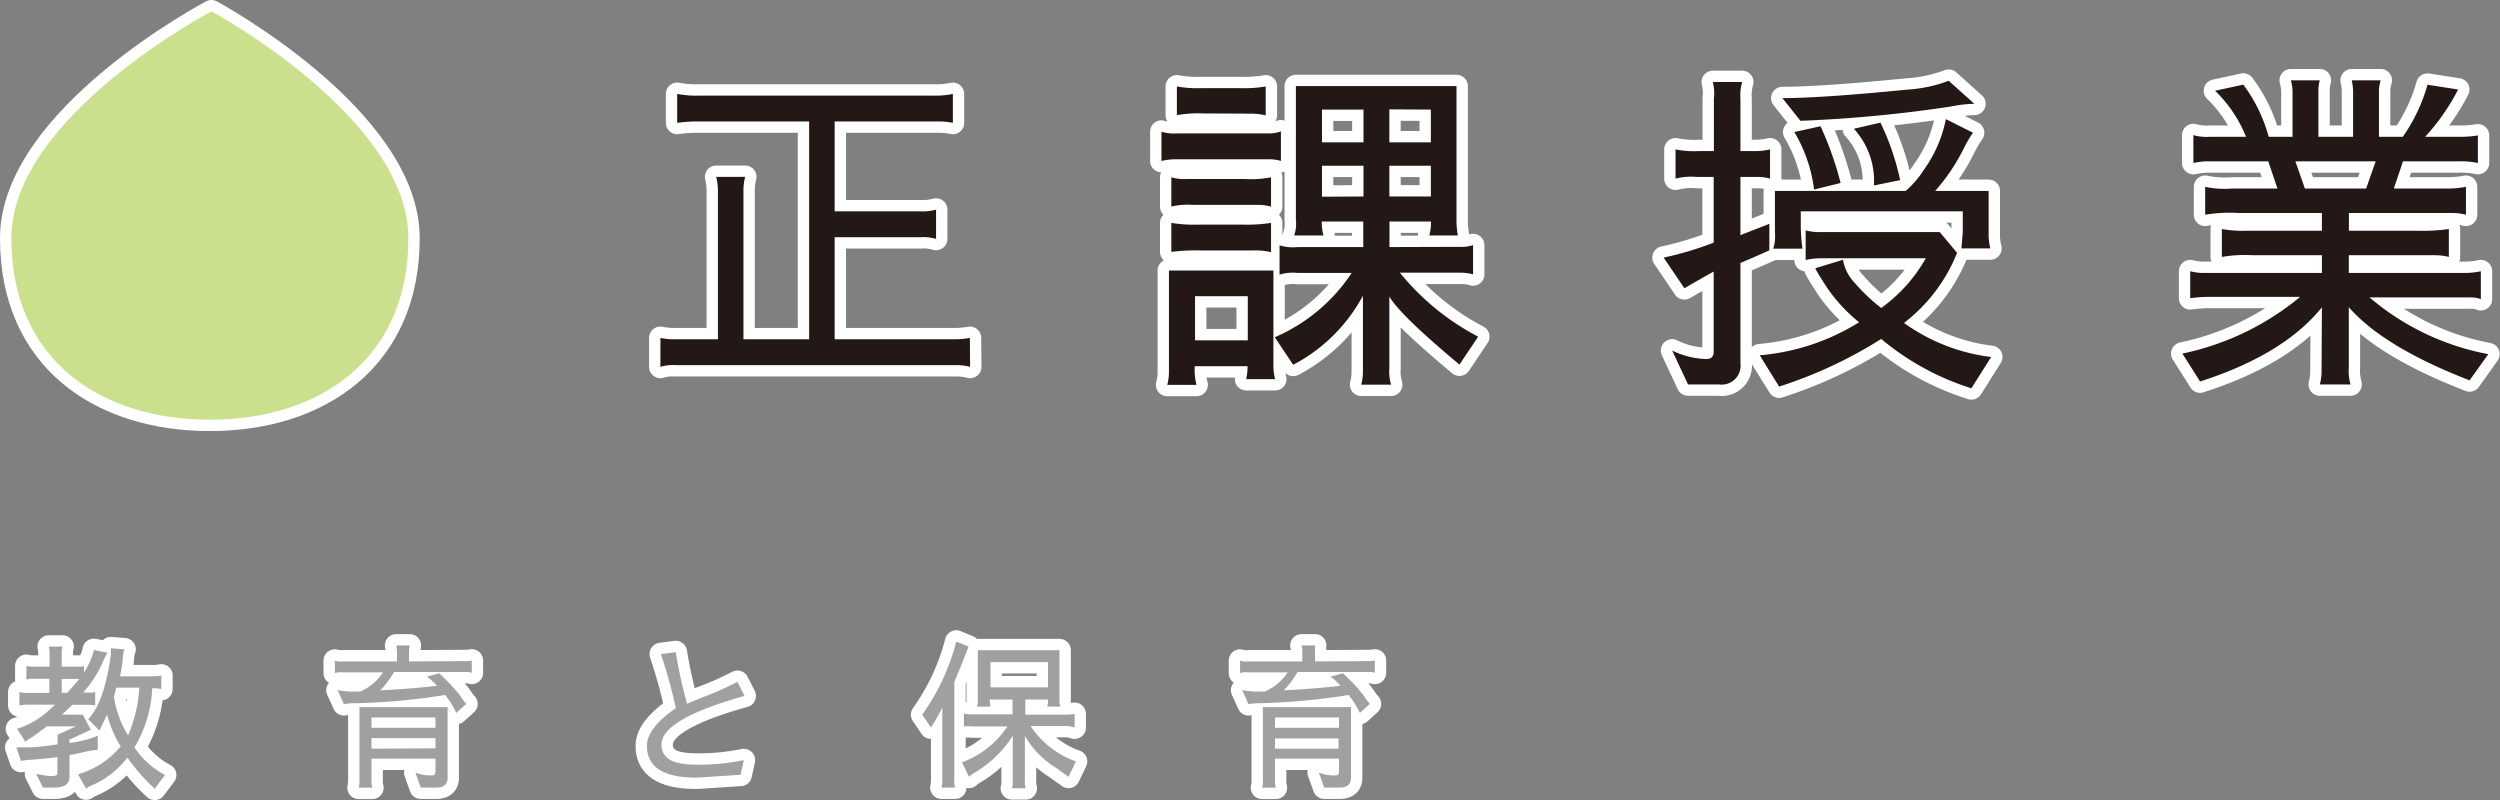
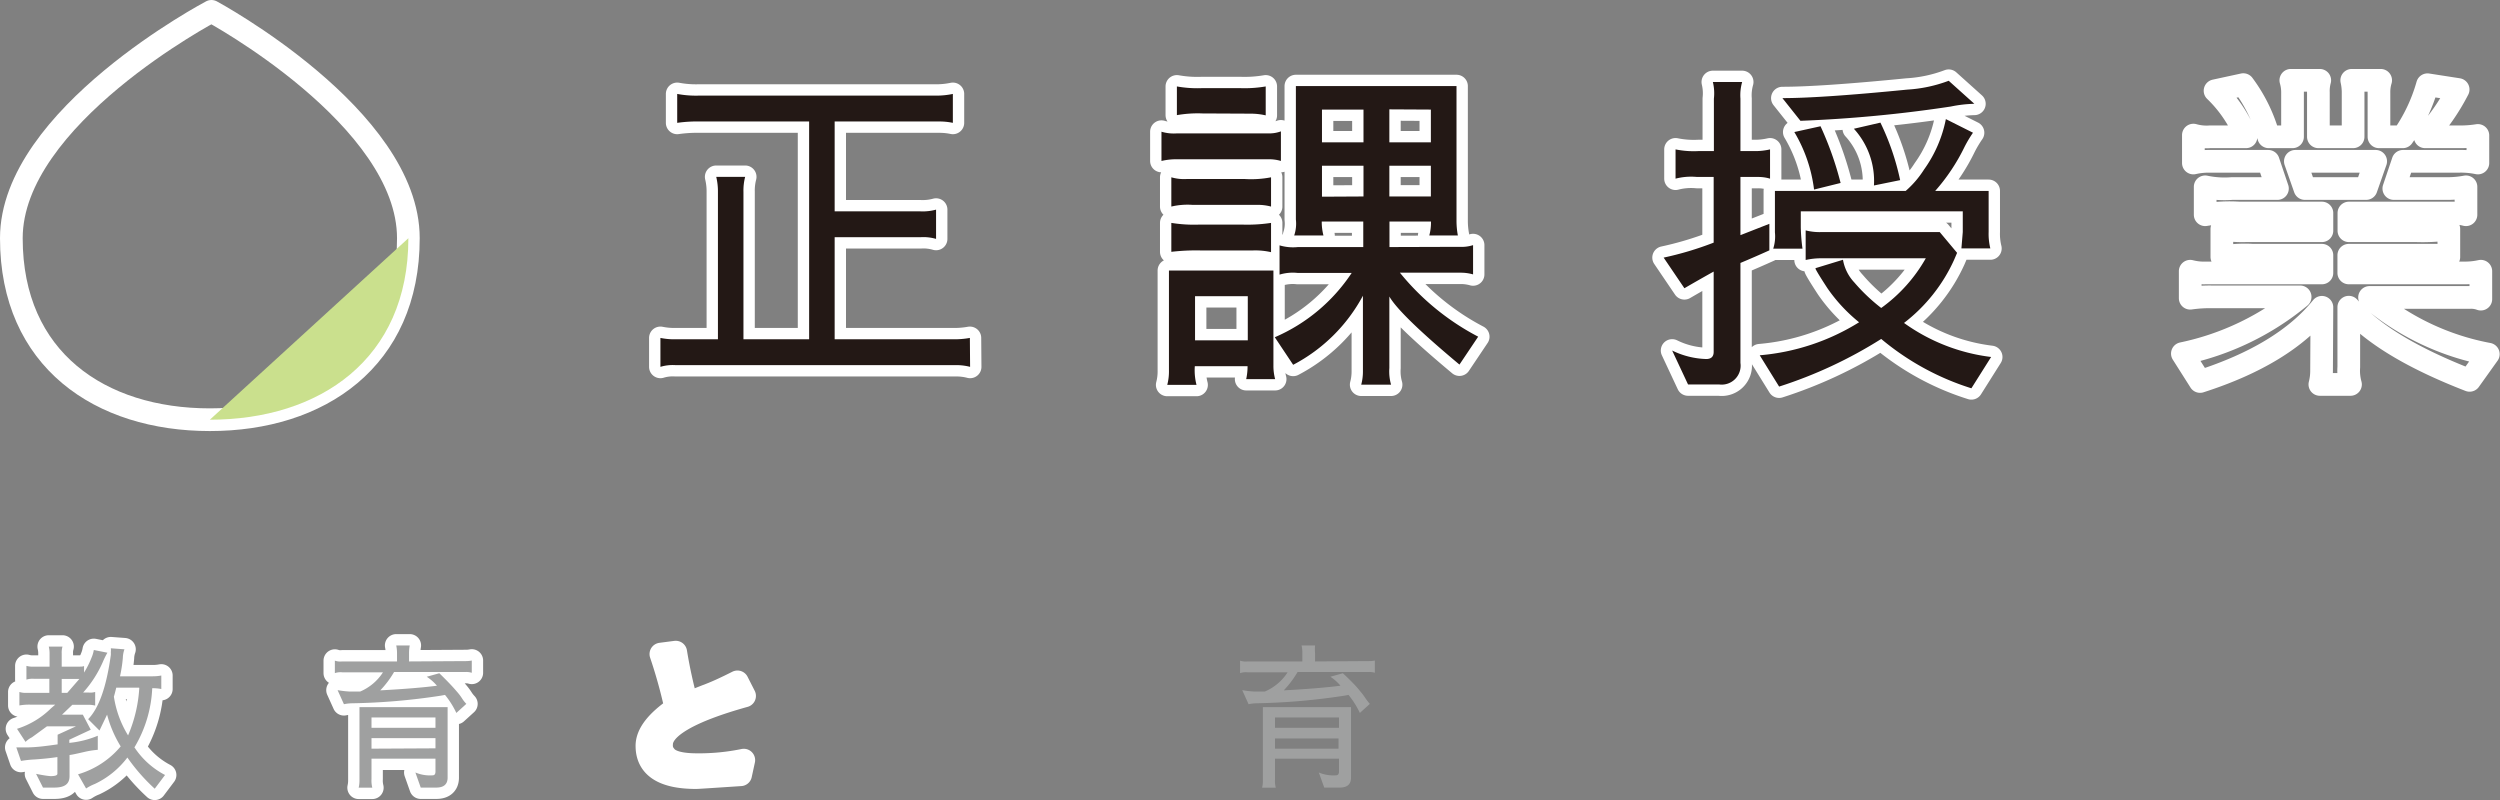
<svg xmlns="http://www.w3.org/2000/svg" width="220.39px" height="70.55px" viewBox="0 0 220.39 70.55">
  <rect x="0" y="0" width="220.39" height="70.55" fill="#808080" stroke="none" />
  <defs>
    <style>.cls-1{fill:none;stroke:#fff;stroke-linejoin:round;stroke-width:2px;}.cls-2{fill:#CAE08D;}.cls-3{fill:#231815;}.cls-4{fill:#9fa0a0;}</style>
  </defs>
  <title>regular-title_pc</title>
  <g id="レイヤー_2" data-name="レイヤー 2">
    <g id="design">
      <path class="cls-1" d="M36,21c0,10.68-7.84,16-17.5,16S1,31.71,1,21,18.64,1,18.64,1,36,10.35,36,21Z" />
      <path class="cls-1" d="M85.52,32.34a4.88,4.88,0,0,0-1.38-.15H59.57a3.73,3.73,0,0,0-1.35.15V29.79a6.11,6.11,0,0,0,1.35.12h3.72v-13a5.44,5.44,0,0,0-.15-1.32h2.55a4.79,4.79,0,0,0-.15,1.32v13h5.79V10.71H61.7a12.35,12.35,0,0,0-2,.12V8.28a8.87,8.87,0,0,0,1.86.15H82.52A7.06,7.06,0,0,0,84,8.28v2.55a5.7,5.7,0,0,0-1.23-.12H73.58v7.92h7.5a4.44,4.44,0,0,0,1.44-.15v2.58a4,4,0,0,0-1.35-.15H73.58v9H84a7.55,7.55,0,0,0,1.5-.12Z" />
      <path class="cls-1" d="M111.84,11.76a2.91,2.91,0,0,0,1.08-.18v2.61a3.61,3.61,0,0,0-1.08-.15h-8.1a5.58,5.58,0,0,0-1.35.15V11.61a3.73,3.73,0,0,0,1.35.15Zm-6.36,22.17H102.9a4.66,4.66,0,0,0,.15-1.29V23.85h9.21v8.37a4.48,4.48,0,0,0,.15,1.2h-2.55a5.24,5.24,0,0,0,.12-1.14h-4.65A5.11,5.11,0,0,0,105.48,33.93Zm4.23-18.15a9.15,9.15,0,0,0,2.34-.15v2.58a4.48,4.48,0,0,0-1.2-.15h-5.73a6.21,6.21,0,0,0-1.86.15V15.63a4,4,0,0,0,1.38.15Zm.72,6.3H105.9a18.63,18.63,0,0,0-2.64.12V19.65a12.59,12.59,0,0,0,2.46.15h3.81a14,14,0,0,0,2.52-.15v2.58A6.08,6.08,0,0,0,110.43,22.08ZM106,10a10.73,10.73,0,0,0-2.25.15V7.62a10.26,10.26,0,0,0,2.22.15h3.36a11,11,0,0,0,2.25-.15v2.55a5.94,5.94,0,0,0-1.32-.15Zm4,16.11h-4.65V30H110Zm18.69-4.35a3.29,3.29,0,0,0,1.17-.15v2.58a3.92,3.92,0,0,0-1.11-.15h-5.34a22,22,0,0,0,6.9,5.64l-1.65,2.46q-5.25-4.38-6.18-6v6.3a4.25,4.25,0,0,0,.15,1.47H120a4.48,4.48,0,0,0,.15-1.2V26.07A14.72,14.72,0,0,1,114,32.16l-1.62-2.43a15.44,15.44,0,0,0,6.78-5.67h-4.77a4,4,0,0,0-1.59.15V21.63a4.15,4.15,0,0,0,1.62.15h5.76V19.53h-3.66a4.82,4.82,0,0,0,.15,1.23h-2.58a3.26,3.26,0,0,0,.15-1.41V7.59H128.4V19.44a7,7,0,0,0,.12,1.32H126a4.4,4.4,0,0,0,.15-1.23h-3.66v2.25Zm-12.15-9.21h3.66V9.66h-3.66Zm3.66,4.77V14.61h-3.66v2.73Zm2.28-7.68v2.91h3.66V9.66Zm0,7.68h3.66V14.61h-3.66Z" />
      <path class="cls-1" d="M147.41,30.9a7.25,7.25,0,0,0,3,.75q.66,0,.66-.63V23.94q-1.29.72-2.58,1.47l-1.83-2.7a29.08,29.08,0,0,0,4.41-1.32V15.6h-1.47a5.45,5.45,0,0,0-1.89.15V13.17a8,8,0,0,0,2,.15h1.38V8.7A4.25,4.25,0,0,0,151,7.23h2.58a4.25,4.25,0,0,0-.15,1.47v4.62h1.23a5.72,5.72,0,0,0,1.38-.15v2.58a3.61,3.61,0,0,0-1.08-.15h-1.53v5.13l2.55-1v2.34q-1.26.57-2.55,1.11V32a1.67,1.67,0,0,1-1.89,1.89h-2.73Zm15.06-8a3.88,3.88,0,0,0,1,2,16,16,0,0,0,2.37,2.25,13.66,13.66,0,0,0,3.93-4.38h-9.12a6.16,6.16,0,0,0-1.47.15V20.31a4.93,4.93,0,0,0,1.35.15H171l1.53,1.83-.27.63a14.62,14.62,0,0,1-4.41,5.55,16.59,16.59,0,0,0,7.68,3l-1.74,2.76a23.16,23.16,0,0,1-7.95-4.35,39.21,39.21,0,0,1-9,4.2l-1.71-2.76a19.68,19.68,0,0,0,8.76-2.91,14.29,14.29,0,0,1-2.79-3q-.9-1.38-1.05-1.71v-.06ZM173.93,11.7a10.81,10.81,0,0,0-.75,1.26,17.15,17.15,0,0,1-2.58,3.87h4.71v3.63a5.36,5.36,0,0,0,.15,1.44h-2.55l.12-1.44V18.63H158.75V20a16.28,16.28,0,0,0,.15,1.92h-2.58a3.52,3.52,0,0,0,.15-1.44V16.83H168a8.58,8.58,0,0,0,1.62-1.89,11.36,11.36,0,0,0,1.92-4.44Zm.12-2.55a11.51,11.51,0,0,0-2.07.24,118.31,118.31,0,0,1-13.26,1.26l-1.59-2q3.42,0,11-.75a12.36,12.36,0,0,0,3.66-.78Zm-14.13,7.56a13,13,0,0,0-1.74-5.07l2.31-.51a29,29,0,0,1,1.77,5Zm5.28-.36a6.82,6.82,0,0,0-1.77-5l2.34-.54a22.13,22.13,0,0,1,1.74,5.07Z" />
      <path class="cls-1" d="M204.69,27.09q-3.36,4.17-10.74,6.54l-1.56-2.46a23.9,23.9,0,0,0,10.38-5H195a12.19,12.19,0,0,0-1.92.12V23.91h0a4.83,4.83,0,0,0,1.41.15h10.2V22.5H198.6a12,12,0,0,0-2.73.15V20.19a10.36,10.36,0,0,0,2.16.15h6.66V18.78H197.4a13,13,0,0,0-3,.15V16.47a8.22,8.22,0,0,0,2.37.15h4l-.81-2.4h-5.25a6.07,6.07,0,0,0-1.35.15V11.91a4.25,4.25,0,0,0,1.47.15H198A11.61,11.61,0,0,0,195.27,8l2.49-.54A13.75,13.75,0,0,1,200,12.06h2.1V8.16a3.81,3.81,0,0,0-.15-1.08h2.55a3.64,3.64,0,0,0-.12,1.08v3.9h3.06V8.19a4.84,4.84,0,0,0-.12-1.11h2.55a3.55,3.55,0,0,0-.15,1.11v3.87h2.1A15.11,15.11,0,0,0,214,7.47l2.7.42a18.92,18.92,0,0,1-2.91,4.17h3.3a9.51,9.51,0,0,0,1.35-.12v2.43a7.36,7.36,0,0,0-1.65-.15h-4.95l-.81,2.4h4.89a8.89,8.89,0,0,0,1.47-.15v2.46a4.7,4.7,0,0,0-1.2-.15h-9.12v1.56H213a16.74,16.74,0,0,0,2.88-.15v2.46a4.93,4.93,0,0,0-1.2-.15h-7.62v1.56h10.23a6.35,6.35,0,0,0,1.41-.15v2.46a2.5,2.5,0,0,0-.9-.15h-8.91a22.52,22.52,0,0,0,10.47,5l-1.65,2.31q-7.59-2.94-10.65-6.45v5.28a4.53,4.53,0,0,0,.15,1.53h-2.7a4.82,4.82,0,0,0,.15-1.23Zm4.74-12.87h-7.08l.84,2.4h5.4Z" />
      <path class="cls-1" d="M4.47,68.42c.39,0,.59-.07.59-.21V66.74c-.6.09-1.27.16-2,.21a10.14,10.14,0,0,0-1.21.13l-.41-1.19.81,0c.91,0,1.85-.13,2.83-.27v-.85l1.62-.74H4.81l-.67,0L2.81,65a2.26,2.26,0,0,0-.56.4L1.5,64.25a7.44,7.44,0,0,0,3-1.81l.37-.32H2.71a4.85,4.85,0,0,0-1,.07V61a1.71,1.71,0,0,0,.64.08h2V59.84H3a1.87,1.87,0,0,0-.67.07V58.7a1.89,1.89,0,0,0,.6.07H4.37V57.64A2.56,2.56,0,0,0,4.3,57H5.51a1.81,1.81,0,0,0-.07.6v1.17H6.78c.37,0,.59,0,.63-.07v.59A7.68,7.68,0,0,0,8.06,58a2.87,2.87,0,0,0,.21-.7l1.2.24a7.07,7.07,0,0,0-.39.78,9.92,9.92,0,0,1-1.75,2.73H7.8A1.51,1.51,0,0,0,8.39,61V62.2a2.52,2.52,0,0,0-.56-.07H6.38L5.47,63H7.3L8,64.33l-1.89.88v.28a8.76,8.76,0,0,0,2.51-.63l0,1.24a7.92,7.92,0,0,0-1.19.19c-.61.14-1,.23-1.3.27v1.87c0,.7-.45,1-1.34,1h-1l-.61-1.21C3.91,68.37,4.36,68.42,4.47,68.42ZM7,59.85H5.44v1.23h.49Zm4.83,6a7.24,7.24,0,0,0,2.72,2.47l-.91,1.21a16.55,16.55,0,0,1-2.41-2.75,7.73,7.73,0,0,1-2.87,2.33,4,4,0,0,0-.77.4l-.71-1.25a7.73,7.73,0,0,0,3.76-2.46A10.34,10.34,0,0,1,9.44,63l-.67,1.4-1-1q1.42-1.44,2-5.65a2,2,0,0,0,0-.26,1.42,1.42,0,0,0,0-.34l1.2.09a2.42,2.42,0,0,0-.14.75,12.33,12.33,0,0,1-.25,1.63h2.9a3.79,3.79,0,0,0,.74-.07v1.19a3.84,3.84,0,0,0-.8-.07A11.06,11.06,0,0,1,11.86,65.87Zm.42-5.23h-2c-.11.44-.18.71-.21.79a9.1,9.1,0,0,0,1.25,3.42A12.47,12.47,0,0,0,12.28,60.64Z" />
      <path class="cls-1" d="M41,58.28a2.76,2.76,0,0,0,.59-.05v1.08a1.66,1.66,0,0,0-.56-.07H34.74a8.32,8.32,0,0,1-1.22,1.62c2.21-.12,3.86-.26,5-.41a4.12,4.12,0,0,0-.9-.79l1.11-.31c.72.7,1.22,1.23,1.52,1.59a4.75,4.75,0,0,1,.47.61,3,3,0,0,0,.39.5l-.88.8,0,0a7.64,7.64,0,0,0-1-1.59l-.38.07A57.27,57.27,0,0,1,31,62a3.73,3.73,0,0,0-.68.08l-.56-1.24a8.6,8.6,0,0,0,1,.12h1a4.46,4.46,0,0,0,2-1.69H30.19a1.52,1.52,0,0,0-.67.07v-1.1a1.41,1.41,0,0,0,.64.07H35v-.74a3.21,3.21,0,0,0-.07-.67h1.19a3.79,3.79,0,0,0-.06.67v.74ZM37.09,69.43l-.47-1.33a3.29,3.29,0,0,0,1.51.25c.18,0,.26-.11.26-.34V66.88H32.75v1.79a2.59,2.59,0,0,0,.07.77h-1.2a2.88,2.88,0,0,0,.07-.63V62.34h7.77v6.21c0,.58-.33.88-1,.88Zm1.3-5.27v-.91H32.75v.91Zm0,1.81v-.9H32.75V66Z" />
      <path class="cls-1" d="M65.64,61.35c-4.88,1.36-7.32,2.79-7.32,4.27v0a1.35,1.35,0,0,0,.33,1c.38.53,1.31.79,2.81.79a19.49,19.49,0,0,0,4.11-.4l-.28,1.29c-2.43.16-3.74.25-3.93.25-2.89,0-4.33-.94-4.33-2.8,0-1.05.85-2.15,2.55-3.32a43.9,43.9,0,0,0-1.18-4.35l-.14-.42,1.31-.17a43.21,43.21,0,0,0,1,4.56c.65-.29,1.32-.56,2-.82s1.51-.65,2.44-1.12Z" />
-       <path class="cls-1" d="M85.38,57c-.43,1.15-.85,2.18-1.25,3.11v8.66a1.76,1.76,0,0,0,.07.66H83a3.37,3.37,0,0,0,.07-.66V62.37a18.16,18.16,0,0,1-1,1.77L81.3,63a19.32,19.32,0,0,0,3-6.44ZM94.2,68.48l-1.12-.8a7.88,7.88,0,0,1-2.73-2.82v4a1.64,1.64,0,0,0,.07.63H89.21a1.64,1.64,0,0,0,.07-.63v-4A10,10,0,0,1,86,68.07a2.63,2.63,0,0,0-.58.41l-.61-1.28a8.21,8.21,0,0,0,4-3.16h-3a4.6,4.6,0,0,0-.84,0V62.9a2.39,2.39,0,0,0,.65.07h3.64v-1.3h-2a1.89,1.89,0,0,0,.07.62h-1.2a2.38,2.38,0,0,0,.07-.63V57.32h7.2v4.31a1.8,1.8,0,0,0,.07.66H92.32a2.16,2.16,0,0,0,.07-.62h-2V63H93.9a3.65,3.65,0,0,0,.83-.07v1.21A2.46,2.46,0,0,0,94,64H90.85a8,8,0,0,0,4,3.12Zm-6.88-7.89h5.07V58.37H87.32Z" />
-       <path class="cls-1" d="M120.62,58.28a2.61,2.61,0,0,0,.58-.05v1.08a1.62,1.62,0,0,0-.56-.07h-6.25a8.74,8.74,0,0,1-1.22,1.62c2.2-.12,3.85-.26,5-.41a3.93,3.93,0,0,0-.89-.79l1.1-.31q1.08,1,1.53,1.59a4.9,4.9,0,0,1,.46.61,4.88,4.88,0,0,0,.39.5l-.88.8v0a7.64,7.64,0,0,0-1-1.59l-.38.07a57.44,57.44,0,0,1-7.76.67,3.72,3.72,0,0,0-.67.08l-.56-1.24a8.34,8.34,0,0,0,1,.12h1a4.46,4.46,0,0,0,2-1.69h-3.51a1.55,1.55,0,0,0-.68.07v-1.1a1.47,1.47,0,0,0,.65.07h4.84v-.74a2.65,2.65,0,0,0-.07-.67h1.19a3.78,3.78,0,0,0,0,.67v.74Zm-3.88,11.15-.48-1.33a3.32,3.32,0,0,0,1.51.25c.18,0,.27-.11.27-.34V66.88H112.4v1.79a2.27,2.27,0,0,0,.07.77h-1.21a2.38,2.38,0,0,0,.07-.63V62.34h7.77v6.21c0,.58-.32.88-1,.88Zm1.3-5.27v-.91H112.4v.91ZM118,66v-.9H112.4V66Z" />
-       <path class="cls-2" d="M36,21c0,10.68-7.84,16-17.5,16S1,31.71,1,21,18.64,1,18.64,1,36,10.35,36,21Z" />
+       <path class="cls-2" d="M36,21c0,10.68-7.84,16-17.5,16Z" />
      <path class="cls-3" d="M85.52,32.34a4.88,4.88,0,0,0-1.38-.15H59.57a3.73,3.73,0,0,0-1.35.15V29.79a6.11,6.11,0,0,0,1.35.12h3.72v-13a5.44,5.44,0,0,0-.15-1.32h2.55a4.79,4.79,0,0,0-.15,1.32v13h5.79V10.71H61.7a12.35,12.35,0,0,0-2,.12V8.28a8.87,8.87,0,0,0,1.86.15H82.52A7.06,7.06,0,0,0,84,8.28v2.55a5.7,5.7,0,0,0-1.23-.12H73.58v7.92h7.5a4.44,4.44,0,0,0,1.44-.15v2.58a4,4,0,0,0-1.35-.15H73.58v9H84a7.55,7.55,0,0,0,1.5-.12Z" />
      <path class="cls-3" d="M111.84,11.76a2.91,2.91,0,0,0,1.08-.18v2.61a3.61,3.61,0,0,0-1.08-.15h-8.1a5.58,5.58,0,0,0-1.35.15V11.61a3.73,3.73,0,0,0,1.35.15Zm-6.36,22.17H102.9a4.66,4.66,0,0,0,.15-1.29V23.85h9.21v8.37a4.48,4.48,0,0,0,.15,1.2h-2.55a5.24,5.24,0,0,0,.12-1.14h-4.65A5.11,5.11,0,0,0,105.48,33.93Zm4.23-18.15a9.15,9.15,0,0,0,2.34-.15v2.58a4.48,4.48,0,0,0-1.2-.15h-5.73a6.21,6.21,0,0,0-1.86.15V15.63a4,4,0,0,0,1.38.15Zm.72,6.3H105.9a18.63,18.63,0,0,0-2.64.12V19.65a12.59,12.59,0,0,0,2.46.15h3.81a14,14,0,0,0,2.52-.15v2.58A6.08,6.08,0,0,0,110.43,22.08ZM106,10a10.73,10.73,0,0,0-2.25.15V7.62a10.26,10.26,0,0,0,2.22.15h3.36a11,11,0,0,0,2.25-.15v2.55a5.94,5.94,0,0,0-1.32-.15Zm4,16.11h-4.65V30H110Zm18.69-4.35a3.29,3.29,0,0,0,1.17-.15v2.58a3.92,3.92,0,0,0-1.11-.15h-5.34a22,22,0,0,0,6.9,5.64l-1.65,2.46q-5.25-4.38-6.18-6v6.3a4.25,4.25,0,0,0,.15,1.47H120a4.48,4.48,0,0,0,.15-1.2V26.07A14.72,14.72,0,0,1,114,32.16l-1.62-2.43a15.44,15.44,0,0,0,6.78-5.67h-4.77a4,4,0,0,0-1.59.15V21.63a4.15,4.15,0,0,0,1.62.15h5.76V19.53h-3.66a4.82,4.82,0,0,0,.15,1.23h-2.58a3.26,3.26,0,0,0,.15-1.41V7.59H128.4V19.44a7,7,0,0,0,.12,1.32H126a4.4,4.4,0,0,0,.15-1.23h-3.66v2.25Zm-12.15-9.21h3.66V9.66h-3.66Zm3.66,4.77V14.61h-3.66v2.73Zm2.28-7.68v2.91h3.66V9.66Zm0,7.68h3.66V14.61h-3.66Z" />
      <path class="cls-3" d="M147.41,30.9a7.25,7.25,0,0,0,3,.75q.66,0,.66-.63V23.94q-1.29.72-2.58,1.47l-1.83-2.7a29.08,29.08,0,0,0,4.41-1.32V15.6h-1.47a5.45,5.45,0,0,0-1.89.15V13.17a8,8,0,0,0,2,.15h1.38V8.7A4.25,4.25,0,0,0,151,7.23h2.58a4.25,4.25,0,0,0-.15,1.47v4.62h1.23a5.72,5.72,0,0,0,1.38-.15v2.58a3.61,3.61,0,0,0-1.08-.15h-1.53v5.13l2.55-1v2.34q-1.26.57-2.55,1.11V32a1.67,1.67,0,0,1-1.89,1.89h-2.73Zm15.06-8a3.88,3.88,0,0,0,1,2,16,16,0,0,0,2.37,2.25,13.66,13.66,0,0,0,3.93-4.38h-9.12a6.16,6.16,0,0,0-1.47.15V20.31a4.93,4.93,0,0,0,1.35.15H171l1.53,1.83-.27.63a14.62,14.62,0,0,1-4.41,5.55,16.59,16.59,0,0,0,7.68,3l-1.74,2.76a23.16,23.16,0,0,1-7.95-4.35,39.21,39.21,0,0,1-9,4.2l-1.71-2.76a19.68,19.68,0,0,0,8.76-2.91,14.29,14.29,0,0,1-2.79-3q-.9-1.38-1.05-1.71v-.06ZM173.93,11.7a10.81,10.81,0,0,0-.75,1.26,17.15,17.15,0,0,1-2.58,3.87h4.71v3.63a5.36,5.36,0,0,0,.15,1.44h-2.55l.12-1.44V18.63H158.75V20a16.28,16.28,0,0,0,.15,1.92h-2.58a3.52,3.52,0,0,0,.15-1.44V16.83H168a8.58,8.58,0,0,0,1.62-1.89,11.36,11.36,0,0,0,1.92-4.44Zm.12-2.55a11.51,11.51,0,0,0-2.07.24,118.31,118.31,0,0,1-13.26,1.26l-1.59-2q3.42,0,11-.75a12.36,12.36,0,0,0,3.66-.78Zm-14.13,7.56a13,13,0,0,0-1.74-5.07l2.31-.51a29,29,0,0,1,1.77,5Zm5.28-.36a6.82,6.82,0,0,0-1.77-5l2.34-.54a22.13,22.13,0,0,1,1.74,5.07Z" />
-       <path class="cls-3" d="M204.69,27.09q-3.36,4.17-10.74,6.54l-1.56-2.46a23.9,23.9,0,0,0,10.38-5H195a12.19,12.19,0,0,0-1.92.12V23.91h0a4.83,4.83,0,0,0,1.41.15h10.2V22.5H198.6a12,12,0,0,0-2.73.15V20.19a10.36,10.36,0,0,0,2.16.15h6.66V18.78H197.4a13,13,0,0,0-3,.15V16.47a8.22,8.22,0,0,0,2.37.15h4l-.81-2.4h-5.25a6.07,6.07,0,0,0-1.35.15V11.91a4.25,4.25,0,0,0,1.47.15H198A11.61,11.61,0,0,0,195.27,8l2.49-.54A13.75,13.75,0,0,1,200,12.06h2.1V8.16a3.81,3.81,0,0,0-.15-1.08h2.55a3.64,3.64,0,0,0-.12,1.08v3.9h3.06V8.19a4.84,4.84,0,0,0-.12-1.11h2.55a3.55,3.55,0,0,0-.15,1.11v3.87h2.1A15.11,15.11,0,0,0,214,7.47l2.7.42a18.92,18.92,0,0,1-2.91,4.17h3.3a9.51,9.51,0,0,0,1.35-.12v2.43a7.36,7.36,0,0,0-1.65-.15h-4.95l-.81,2.4h4.89a8.89,8.89,0,0,0,1.47-.15v2.46a4.7,4.7,0,0,0-1.2-.15h-9.12v1.56H213a16.74,16.74,0,0,0,2.88-.15v2.46a4.93,4.93,0,0,0-1.2-.15h-7.62v1.56h10.23a6.35,6.35,0,0,0,1.41-.15v2.46a2.5,2.5,0,0,0-.9-.15h-8.91a22.52,22.52,0,0,0,10.47,5l-1.65,2.31q-7.59-2.94-10.65-6.45v5.28a4.53,4.53,0,0,0,.15,1.53h-2.7a4.82,4.82,0,0,0,.15-1.23Zm4.74-12.87h-7.08l.84,2.4h5.4Z" />
      <path class="cls-4" d="M4.47,68.42c.39,0,.59-.07.59-.21V66.74c-.6.09-1.27.16-2,.21a10.14,10.14,0,0,0-1.21.13l-.41-1.19.81,0c.91,0,1.85-.13,2.83-.27v-.85l1.62-.74H4.81l-.67,0L2.81,65a2.26,2.26,0,0,0-.56.4L1.5,64.25a7.44,7.44,0,0,0,3-1.81l.37-.32H2.71a4.85,4.85,0,0,0-1,.07V61a1.71,1.71,0,0,0,.64.08h2V59.84H3a1.87,1.87,0,0,0-.67.07V58.7a1.89,1.89,0,0,0,.6.07H4.37V57.64A2.56,2.56,0,0,0,4.3,57H5.51a1.81,1.81,0,0,0-.07.6v1.17H6.78c.37,0,.59,0,.63-.07v.59A7.68,7.68,0,0,0,8.06,58a2.87,2.87,0,0,0,.21-.7l1.2.24a7.07,7.07,0,0,0-.39.78,9.92,9.92,0,0,1-1.75,2.73H7.8A1.51,1.51,0,0,0,8.39,61V62.2a2.52,2.52,0,0,0-.56-.07H6.38L5.47,63H7.3L8,64.33l-1.89.88v.28a8.76,8.76,0,0,0,2.51-.63l0,1.24a7.92,7.92,0,0,0-1.19.19c-.61.14-1,.23-1.3.27v1.87c0,.7-.45,1-1.34,1h-1l-.61-1.21C3.91,68.37,4.36,68.42,4.47,68.42ZM7,59.85H5.44v1.23h.49Zm4.83,6a7.24,7.24,0,0,0,2.72,2.47l-.91,1.21a16.55,16.55,0,0,1-2.41-2.75,7.73,7.73,0,0,1-2.87,2.33,4,4,0,0,0-.77.4l-.71-1.25a7.73,7.73,0,0,0,3.76-2.46A10.34,10.34,0,0,1,9.44,63l-.67,1.4-1-1q1.42-1.44,2-5.65a2,2,0,0,0,0-.26,1.42,1.42,0,0,0,0-.34l1.2.09a2.42,2.42,0,0,0-.14.75,12.33,12.33,0,0,1-.25,1.63h2.9a3.79,3.79,0,0,0,.74-.07v1.19a3.84,3.84,0,0,0-.8-.07A11.06,11.06,0,0,1,11.86,65.87Zm.42-5.23h-2c-.11.44-.18.71-.21.79a9.1,9.1,0,0,0,1.25,3.42A12.47,12.47,0,0,0,12.28,60.64Z" />
      <path class="cls-4" d="M41,58.28a2.76,2.76,0,0,0,.59-.05v1.08a1.66,1.66,0,0,0-.56-.07H34.74a8.32,8.32,0,0,1-1.22,1.62c2.21-.12,3.86-.26,5-.41a4.12,4.12,0,0,0-.9-.79l1.11-.31c.72.7,1.22,1.23,1.52,1.59a4.75,4.75,0,0,1,.47.61,3,3,0,0,0,.39.5l-.88.8,0,0a7.64,7.64,0,0,0-1-1.59l-.38.07A57.27,57.27,0,0,1,31,62a3.73,3.73,0,0,0-.68.08l-.56-1.24a8.6,8.6,0,0,0,1,.12h1a4.46,4.46,0,0,0,2-1.69H30.19a1.52,1.52,0,0,0-.67.07v-1.1a1.41,1.41,0,0,0,.64.07H35v-.74a3.21,3.21,0,0,0-.07-.67h1.19a3.79,3.79,0,0,0-.06.67v.74ZM37.09,69.43l-.47-1.33a3.29,3.29,0,0,0,1.51.25c.18,0,.26-.11.26-.34V66.88H32.75v1.79a2.59,2.59,0,0,0,.07.77h-1.2a2.88,2.88,0,0,0,.07-.63V62.34h7.77v6.21c0,.58-.33.88-1,.88Zm1.3-5.27v-.91H32.75v.91Zm0,1.81v-.9H32.75V66Z" />
-       <path class="cls-4" d="M65.64,61.35c-4.88,1.36-7.32,2.79-7.32,4.27v0a1.35,1.35,0,0,0,.33,1c.38.53,1.31.79,2.81.79a19.49,19.49,0,0,0,4.11-.4l-.28,1.29c-2.43.16-3.74.25-3.93.25-2.89,0-4.33-.94-4.33-2.8,0-1.05.85-2.15,2.55-3.32a43.9,43.9,0,0,0-1.18-4.35l-.14-.42,1.31-.17a43.21,43.21,0,0,0,1,4.56c.65-.29,1.32-.56,2-.82s1.51-.65,2.44-1.12Z" />
-       <path class="cls-4" d="M85.38,57c-.43,1.15-.85,2.18-1.25,3.11v8.66a1.76,1.76,0,0,0,.07.66H83a3.37,3.37,0,0,0,.07-.66V62.37a18.16,18.16,0,0,1-1,1.77L81.3,63a19.32,19.32,0,0,0,3-6.44ZM94.2,68.48l-1.12-.8a7.88,7.88,0,0,1-2.73-2.82v4a1.64,1.64,0,0,0,.07.63H89.21a1.64,1.64,0,0,0,.07-.63v-4A10,10,0,0,1,86,68.07a2.63,2.63,0,0,0-.58.41l-.61-1.28a8.21,8.21,0,0,0,4-3.16h-3a4.6,4.6,0,0,0-.84,0V62.9a2.39,2.39,0,0,0,.65.07h3.64v-1.3h-2a1.89,1.89,0,0,0,.07.62h-1.2a2.38,2.38,0,0,0,.07-.63V57.32h7.2v4.31a1.8,1.8,0,0,0,.07.66H92.32a2.16,2.16,0,0,0,.07-.62h-2V63H93.9a3.65,3.65,0,0,0,.83-.07v1.21A2.46,2.46,0,0,0,94,64H90.85a8,8,0,0,0,4,3.12Zm-6.88-7.89h5.07V58.37H87.32Z" />
      <path class="cls-4" d="M120.62,58.28a2.61,2.61,0,0,0,.58-.05v1.08a1.62,1.62,0,0,0-.56-.07h-6.25a8.74,8.74,0,0,1-1.22,1.62c2.2-.12,3.85-.26,5-.41a3.93,3.93,0,0,0-.89-.79l1.1-.31q1.08,1,1.53,1.59a4.9,4.9,0,0,1,.46.61,4.88,4.88,0,0,0,.39.5l-.88.8v0a7.64,7.64,0,0,0-1-1.59l-.38.07a57.44,57.44,0,0,1-7.76.67,3.72,3.72,0,0,0-.67.08l-.56-1.24a8.34,8.34,0,0,0,1,.12h1a4.46,4.46,0,0,0,2-1.69h-3.51a1.55,1.55,0,0,0-.68.07v-1.1a1.47,1.47,0,0,0,.65.07h4.84v-.74a2.65,2.65,0,0,0-.07-.67h1.19a3.78,3.78,0,0,0,0,.67v.74Zm-3.88,11.15-.48-1.33a3.32,3.32,0,0,0,1.51.25c.18,0,.27-.11.27-.34V66.88H112.4v1.79a2.27,2.27,0,0,0,.07.77h-1.21a2.38,2.38,0,0,0,.07-.63V62.34h7.77v6.21c0,.58-.32.88-1,.88Zm1.3-5.27v-.91H112.4v.91ZM118,66v-.9H112.4V66Z" />
    </g>
  </g>
</svg>